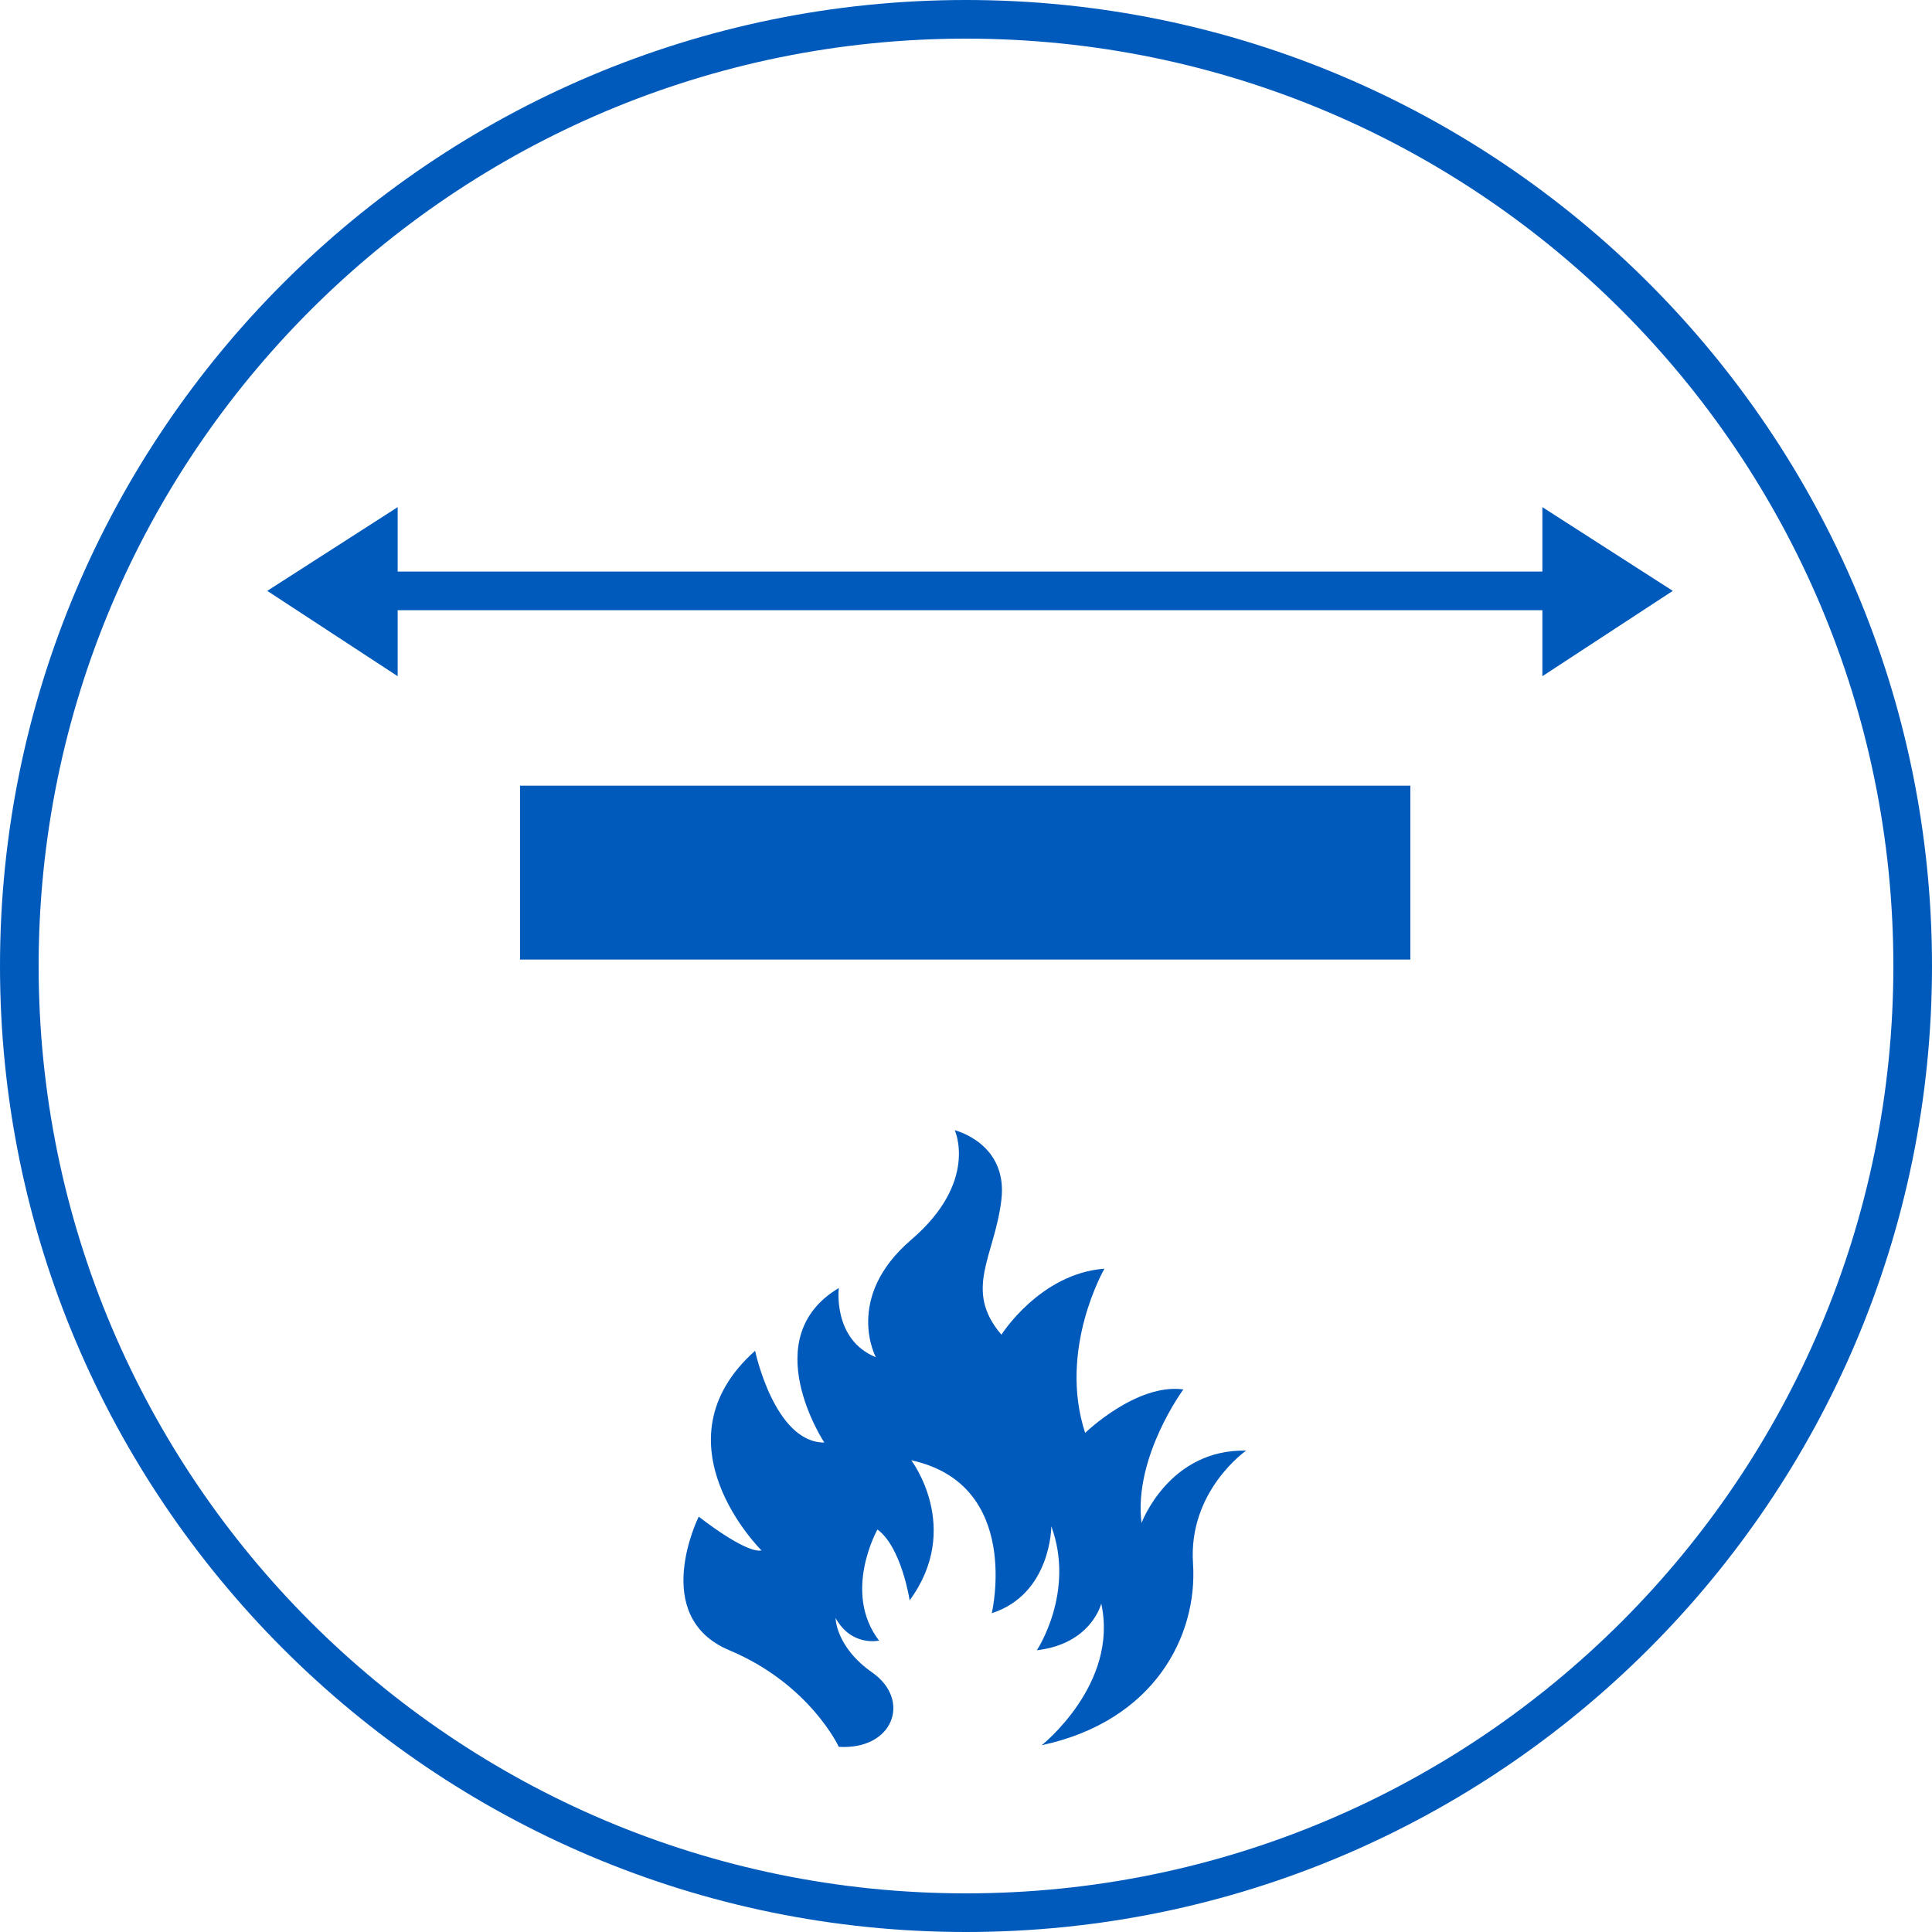
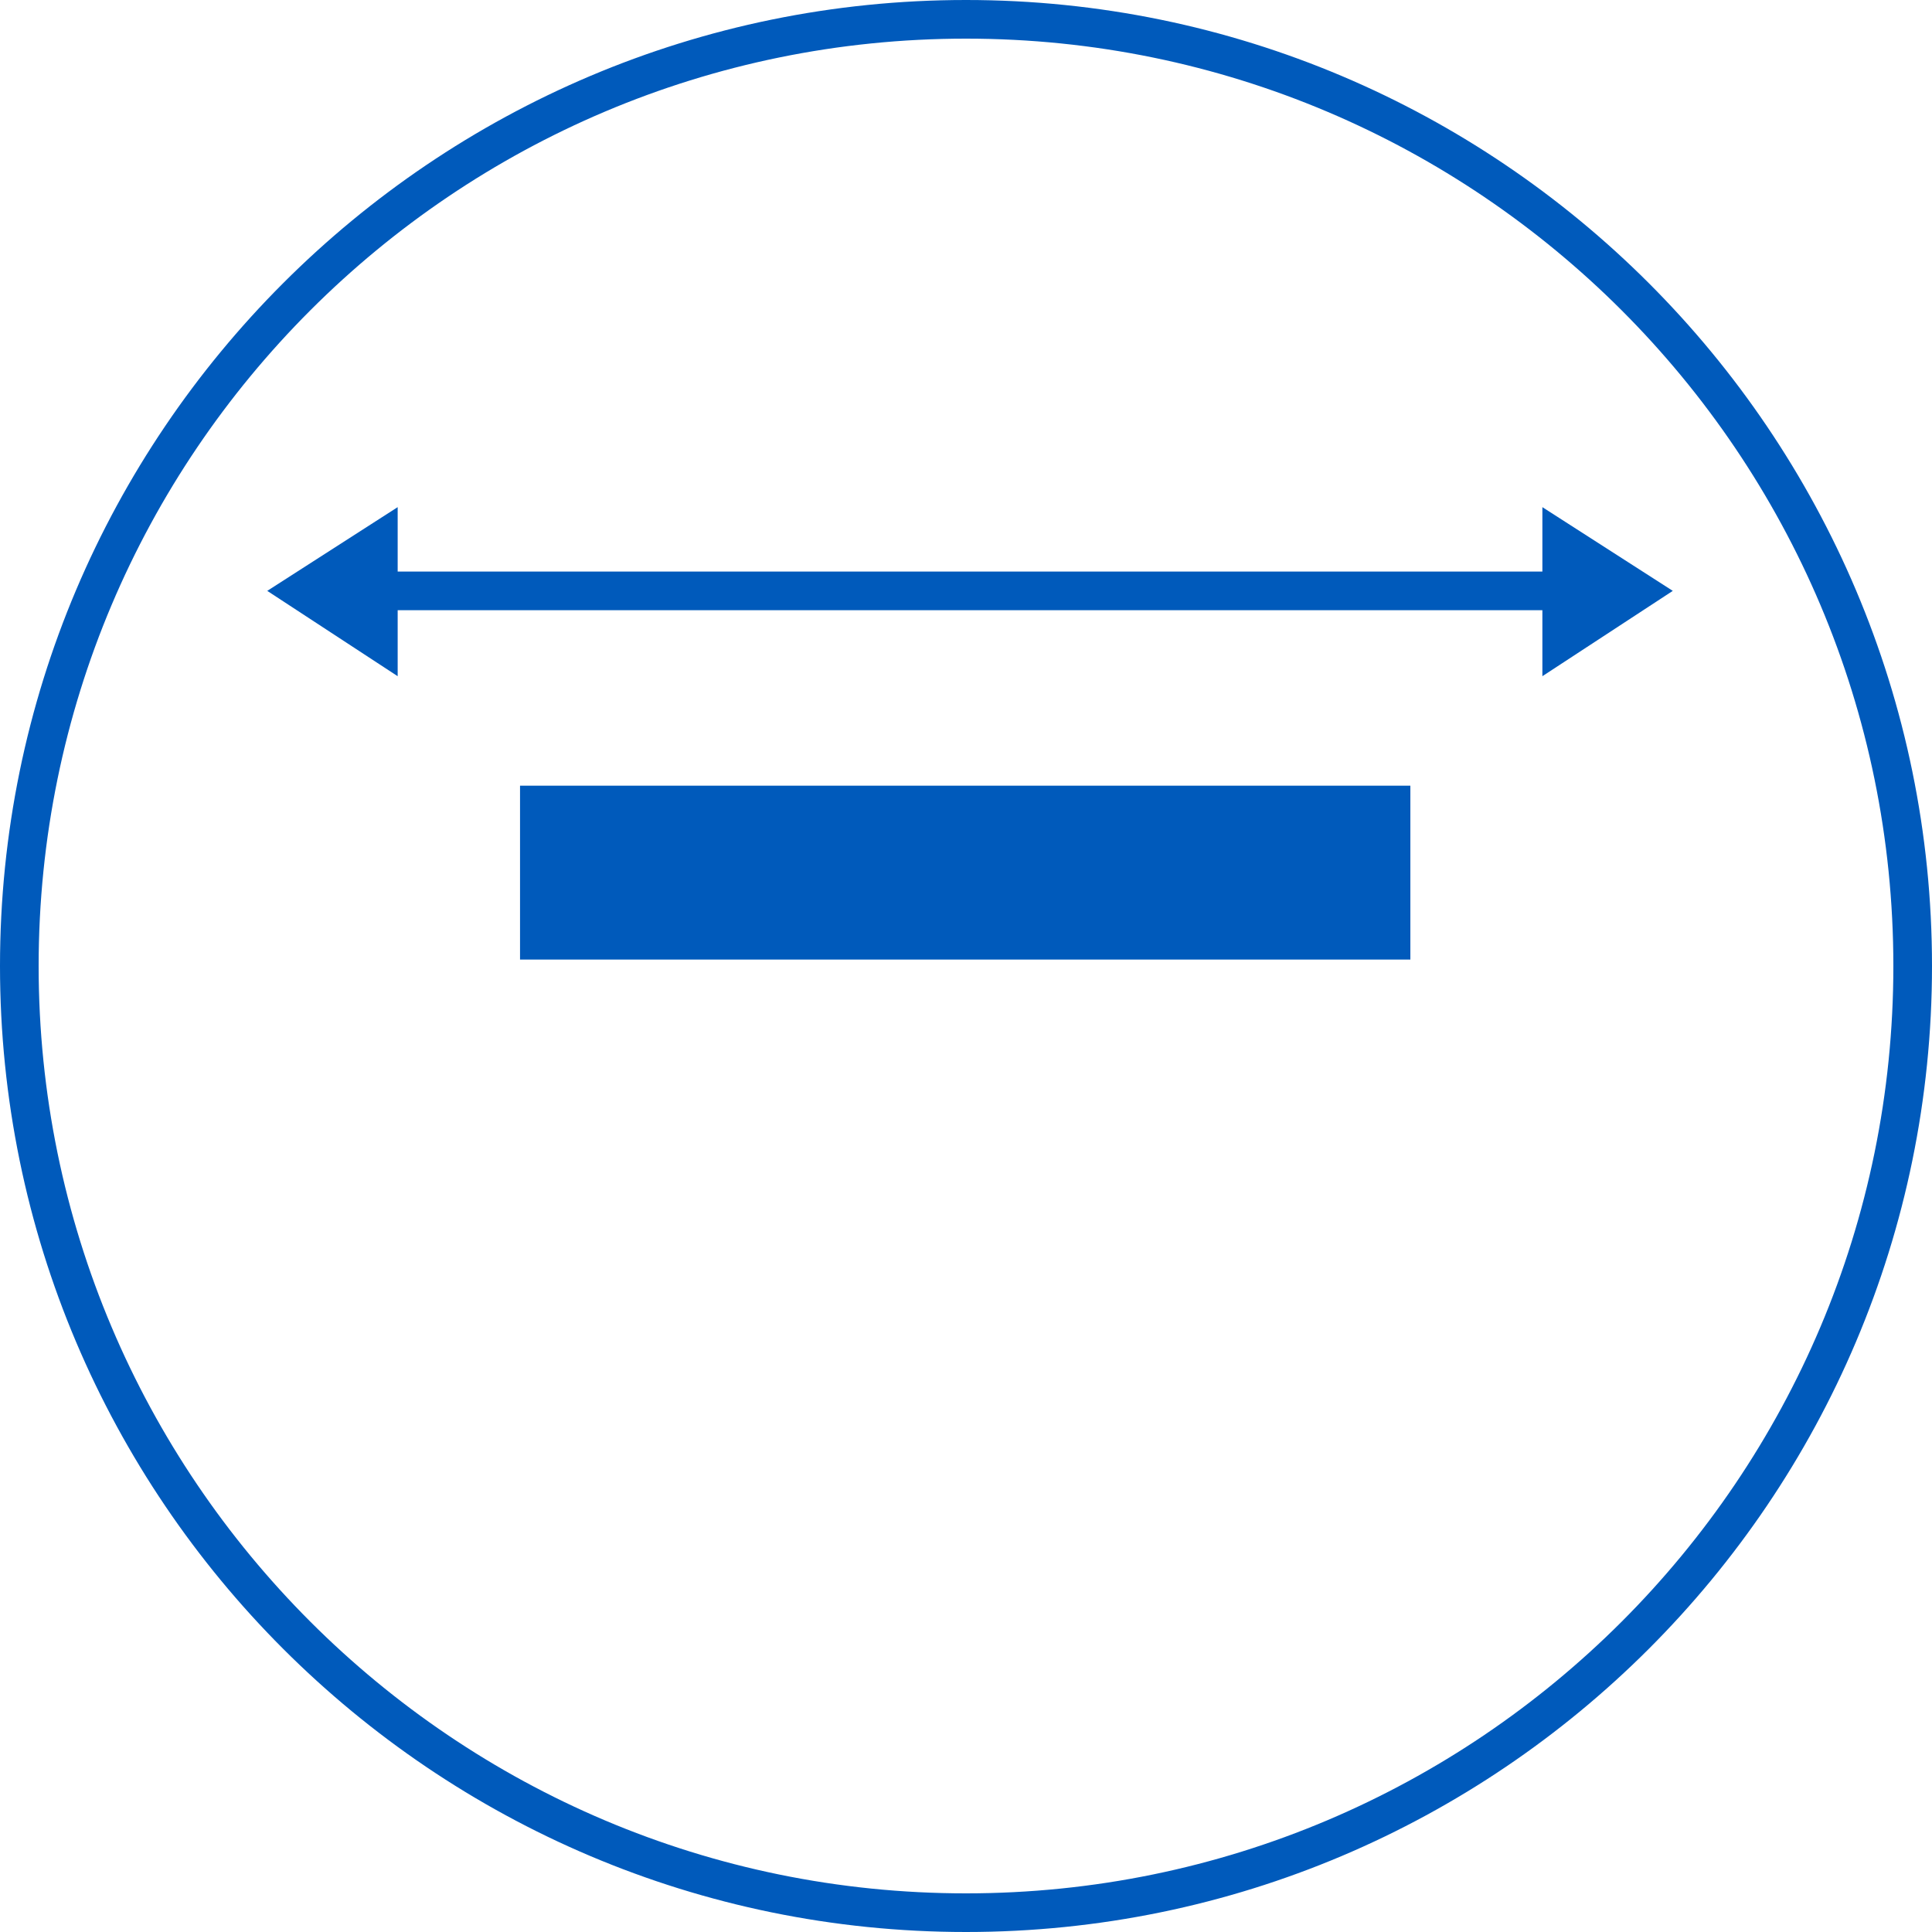
<svg xmlns="http://www.w3.org/2000/svg" version="1.1" id="Ebene_1" x="0px" y="0px" viewBox="0 0 120 120" style="enable-background:new 0 0 120 120;" xml:space="preserve">
  <style type="text/css">
	.st0{fill:#005ABB;}
</style>
  <g>
    <g>
      <path class="st0" d="M60,120C26.9,120,0,93.1,0,60S26.9,0,60,0s60,26.9,60,60S93.1,120,60,120z M60,2.4C28.2,2.4,2.4,28.2,2.4,60    s25.8,57.6,57.6,57.6s57.6-25.8,57.6-57.6S91.8,2.4,60,2.4z" />
    </g>
  </g>
  <polygon class="st0" points="103.9,36.7 95.8,31.5 95.8,35.5 24.7,35.5 24.7,31.5 16.6,36.7 24.7,42 24.7,37.9 95.8,37.9 95.8,42   " />
  <g>
    <rect x="32.3" y="48.8" class="st0" width="55.3" height="10.8" />
  </g>
  <g>
    <g>
-       <path class="st0" d="M52.1,108.5c0,0-1.8-3.9-6.8-6s-1.9-8.3-1.9-8.3s2.9,2.3,3.9,2.1c0,0-6.8-6.7-0.4-12.4c0,0,1.2,5.7,4.3,5.7    c0,0-4.3-6.5,0.9-9.6c0,0-0.4,3.2,2.3,4.3c0,0-2-3.7,2.2-7.3c4.2-3.6,2.7-6.8,2.7-6.8s3.3,0.8,2.9,4.3s-2.4,5.6,0,8.4    c0,0,2.4-3.8,6.4-4.1c0,0-2.9,5-1.2,10.2c0,0,3.2-3.1,6.1-2.7c0,0-3.1,4.2-2.6,8.3c0,0,1.7-4.6,6.5-4.5c0,0-3.6,2.5-3.3,7    s-2.4,9.8-9.4,11.3c0,0,4.8-3.8,3.7-8.8c0,0-0.6,2.5-4,2.9c0,0,2.4-3.6,0.9-7.7c0,0,0,4.2-3.7,5.4c0,0,1.9-8-5-9.5    c0,0,3.2,4.2-0.1,8.7c0,0-0.5-3.3-2-4.4c0,0-2.2,3.9,0.1,6.9c0,0-1.7,0.4-2.7-1.4c0,0,0,1.8,2.3,3.4    C56.6,105.6,55.5,108.7,52.1,108.5" />
-     </g>
+       </g>
  </g>
</svg>